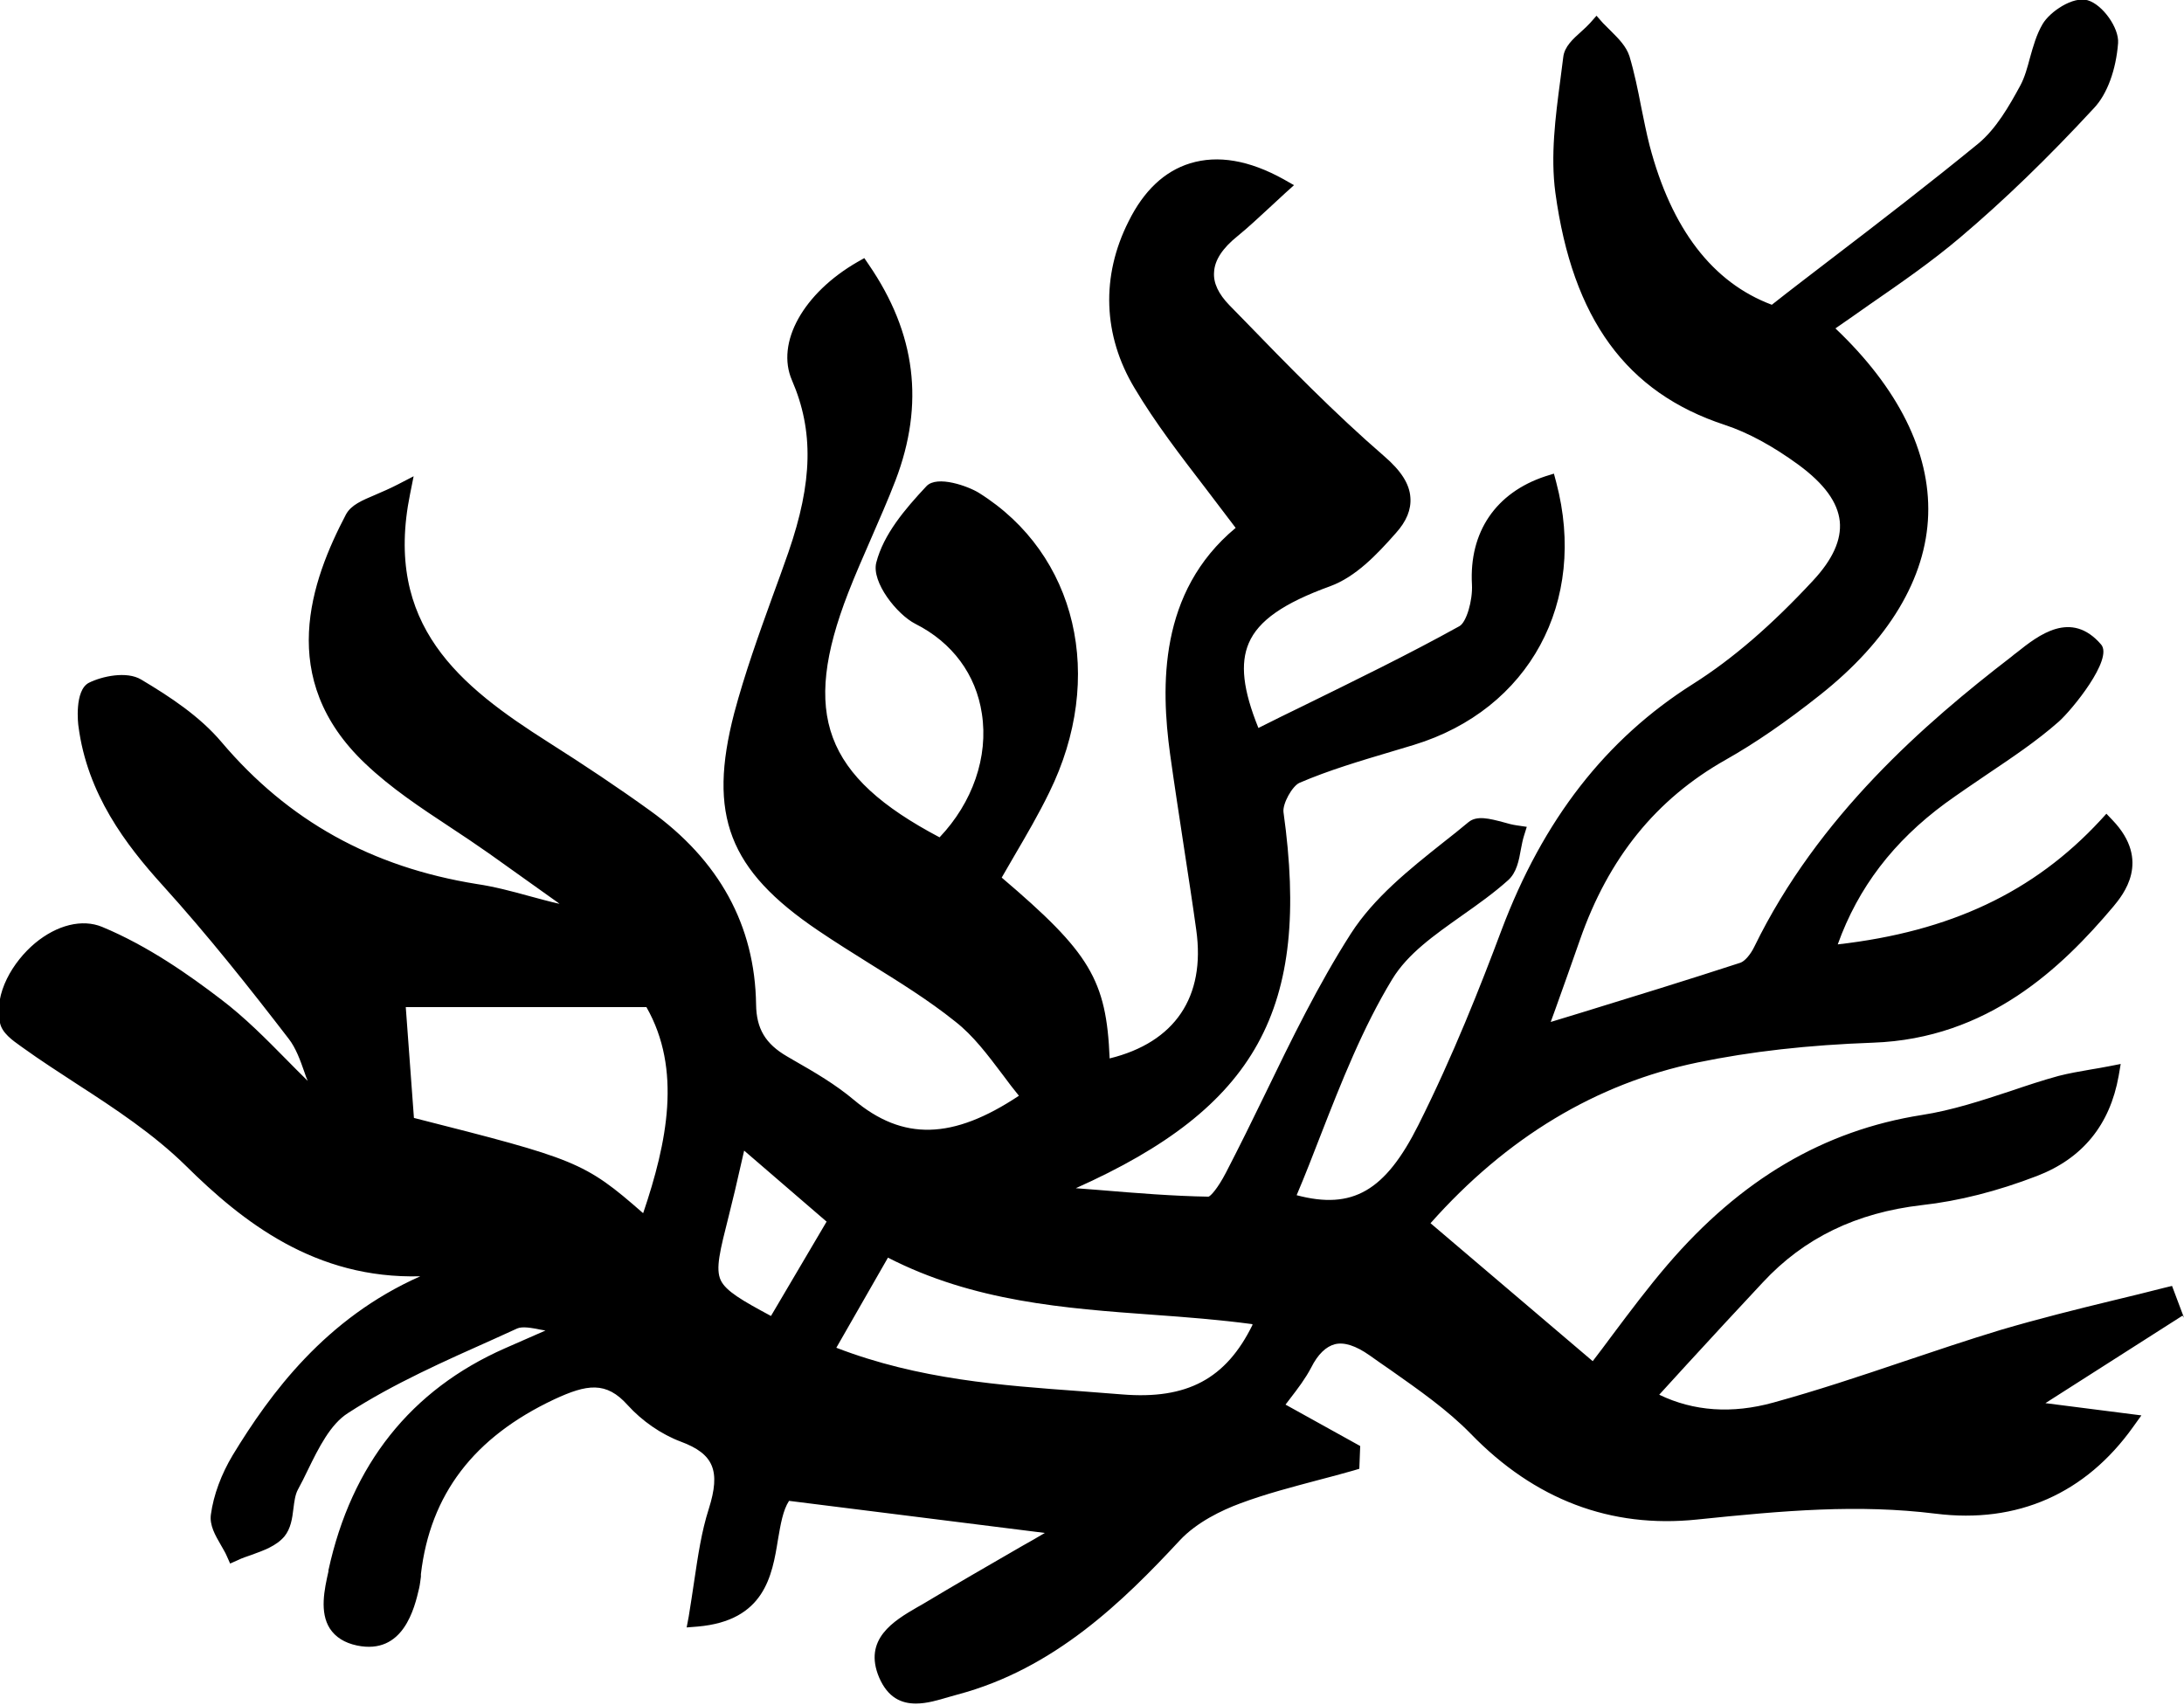
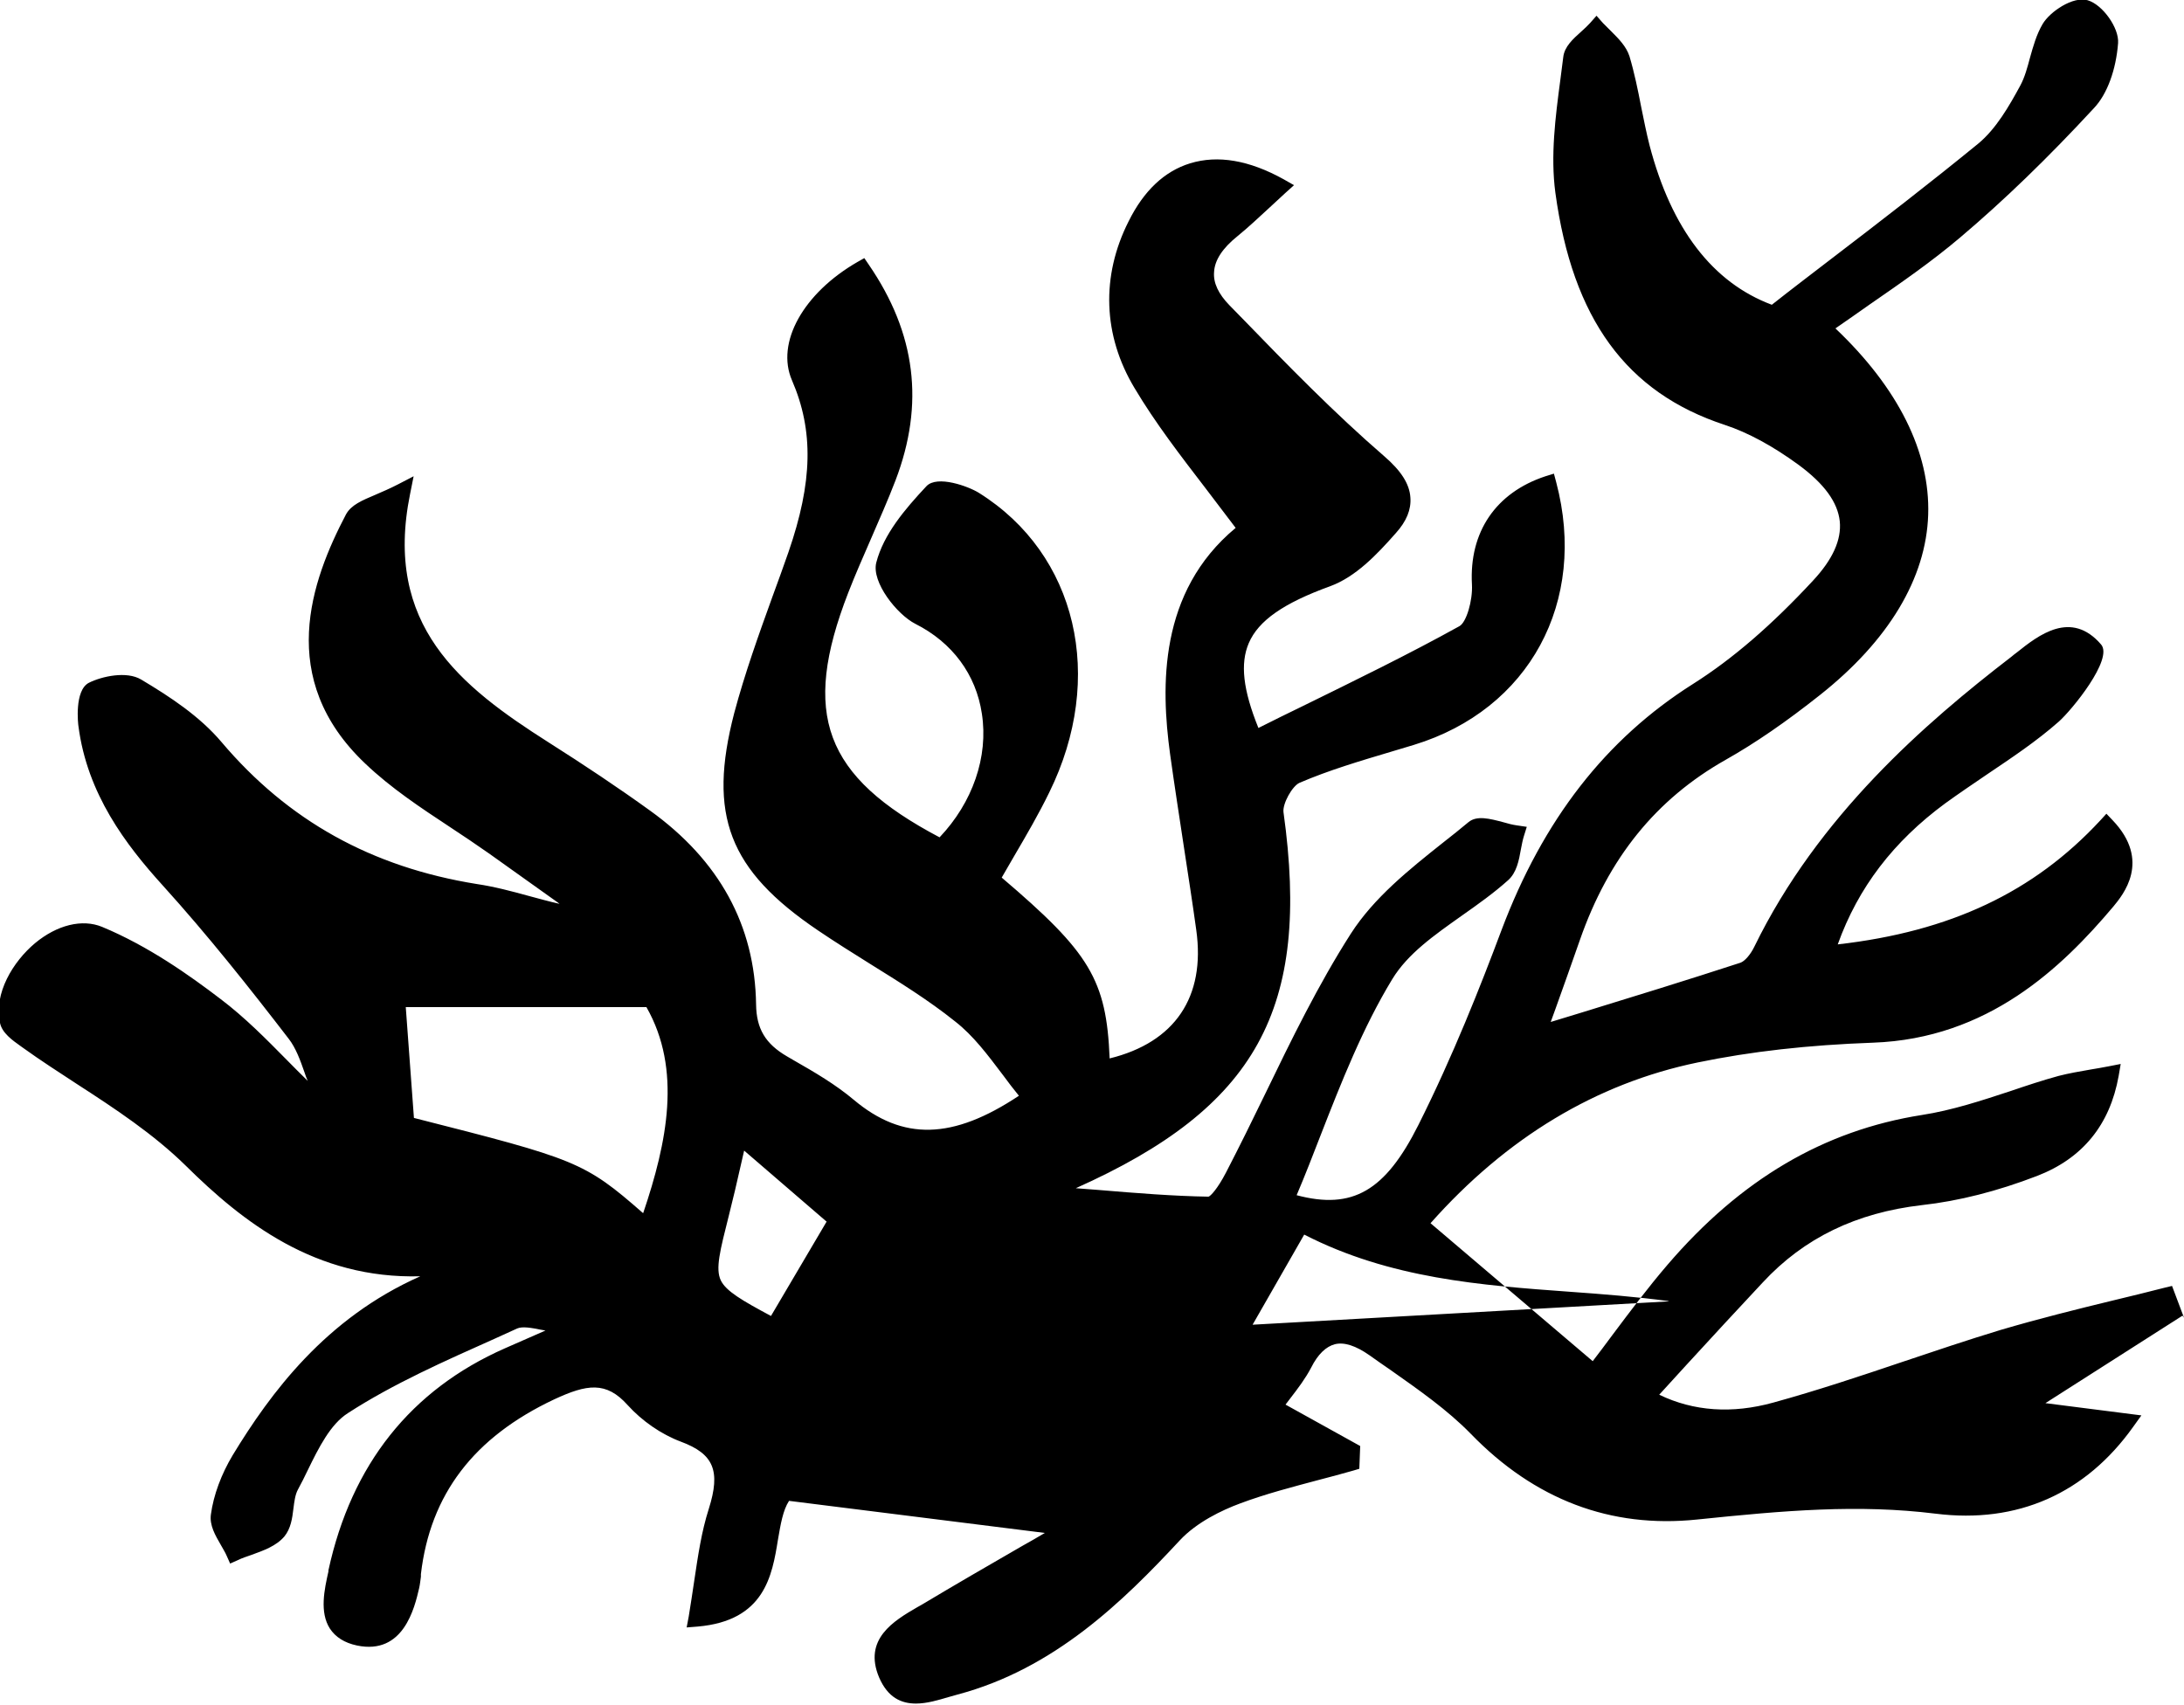
<svg xmlns="http://www.w3.org/2000/svg" id="Layer_2" viewBox="0 0 74.87 58.45">
  <defs>
    <style>.cls-1{stroke-width:0px;}</style>
  </defs>
  <g id="Layer_1-2">
-     <path class="cls-1" d="m74.87,45.18l-.41-1.09-.25.06c-.58.15-1.16.29-1.74.43-1.28.31-2.6.64-3.89,1.02-1.12.34-2.25.72-3.35,1.09-1.45.49-2.95.99-4.44,1.4-1.41.39-2.73.3-3.91-.27l.94-1.03c.88-.96,1.74-1.89,2.61-2.82,1.42-1.53,3.21-2.39,5.45-2.65,1.27-.14,2.6-.48,3.95-1,1.56-.6,2.5-1.75,2.8-3.43l.07-.41-.41.08c-.22.04-.42.08-.62.11-.4.07-.75.13-1.1.22-.55.15-1.09.33-1.62.51-1,.33-2.03.67-3.07.83-3.36.53-6.21,2.21-8.72,5.14-.66.77-1.26,1.57-1.89,2.41-.22.3-.44.59-.67.89l-5.56-4.73c2.61-2.94,5.68-4.79,9.15-5.51,1.83-.38,3.8-.6,6.02-.68,3.94-.14,6.47-2.57,8.24-4.67.32-.39,1.31-1.56-.03-2.96l-.21-.22-.21.23c-2.28,2.46-5.14,3.81-9,4.25.7-1.95,1.91-3.53,3.69-4.84.47-.34.96-.67,1.43-.99.83-.56,1.69-1.13,2.46-1.81.45-.4,1.87-2.14,1.45-2.64-1.03-1.2-2.15-.32-2.89.27-.07.05-.13.1-.19.15-2.95,2.27-6.62,5.45-8.81,9.94-.13.27-.33.5-.48.55-1.81.59-3.66,1.16-5.45,1.71l-1.05.32.16-.44c.27-.76.56-1.56.84-2.37.98-2.81,2.61-4.83,5-6.18,1.01-.57,2.07-1.3,3.23-2.22,2.35-1.86,3.64-4,3.71-6.18.07-2.15-1.03-4.35-3.18-6.39.39-.27.78-.54,1.16-.81,1.1-.76,2.14-1.48,3.12-2.31,1.5-1.27,3-2.72,4.59-4.44.45-.48.75-1.31.82-2.22.04-.52-.53-1.32-1.04-1.47-.5-.15-1.3.39-1.55.82-.21.36-.32.76-.43,1.15-.09.34-.18.67-.33.95-.38.7-.83,1.49-1.45,2-1.64,1.34-3.31,2.63-5.09,3.99-.65.5-1.31,1-1.98,1.53-2.03-.76-3.44-2.6-4.19-5.46-.11-.43-.2-.89-.29-1.33-.11-.57-.23-1.16-.4-1.73-.11-.34-.37-.6-.62-.85-.1-.1-.2-.2-.29-.29l-.22-.25-.22.25c-.08.09-.19.19-.3.29-.29.26-.58.52-.62.88-.03.26-.07.52-.1.78-.17,1.28-.34,2.6-.17,3.87.59,4.32,2.43,6.85,5.81,7.96.79.26,1.64.72,2.53,1.37.88.65,1.34,1.28,1.41,1.94.06.63-.24,1.3-.92,2.03-1.41,1.52-2.75,2.68-4.11,3.54-2.99,1.89-5.14,4.65-6.57,8.45-.7,1.87-1.66,4.31-2.85,6.68-1.13,2.25-2.25,2.91-4.17,2.4.29-.68.56-1.38.82-2.05.71-1.82,1.45-3.7,2.46-5.36.53-.87,1.43-1.5,2.39-2.18.54-.38,1.09-.77,1.58-1.21.29-.26.37-.67.44-1.07.03-.16.06-.31.1-.44l.1-.32-.34-.05c-.14-.02-.31-.06-.47-.11-.46-.12-.9-.24-1.19,0-.28.23-.57.47-.87.7-1.17.93-2.37,1.89-3.16,3.12-1.12,1.75-2.05,3.66-2.94,5.5-.43.89-.88,1.8-1.34,2.69-.29.56-.53.81-.6.83-1.21-.02-2.46-.12-3.77-.23-.25-.02-.51-.04-.78-.06,6.2-2.77,8.06-6.15,7.12-12.89-.04-.29.3-.9.55-1.01,1-.43,2.08-.75,3.12-1.06.27-.08.53-.16.8-.24,3.96-1.21,5.96-4.91,4.88-9l-.08-.3-.29.09c-1.7.56-2.62,1.91-2.52,3.71.03.55-.19,1.3-.43,1.43-1.75.97-3.58,1.86-5.35,2.73-.51.25-1.03.5-1.54.76-.53-1.31-.63-2.21-.33-2.91.33-.77,1.19-1.37,2.79-1.95.87-.32,1.59-1.07,2.25-1.82.37-.41.53-.81.5-1.22-.03-.47-.32-.92-.9-1.42-1.7-1.47-3.31-3.12-4.86-4.72l-.44-.45c-.38-.39-.56-.77-.53-1.14.02-.41.29-.82.8-1.23.38-.31.73-.64,1.11-.99.17-.16.35-.32.53-.49l.3-.27-.35-.2c-1.19-.66-2.26-.84-3.21-.55-.88.27-1.59.94-2.11,1.99-.95,1.88-.88,3.91.2,5.71.72,1.21,1.57,2.31,2.46,3.47.33.43.67.88,1.01,1.33-2.65,2.2-2.56,5.45-2.25,7.74.15,1.08.32,2.17.48,3.23.14.92.29,1.88.42,2.82.32,2.29-.73,3.85-2.97,4.4-.11-2.7-.68-3.63-3.7-6.2.15-.25.29-.51.44-.76.41-.7.83-1.42,1.19-2.16,1.94-3.94.95-8.17-2.41-10.27-.35-.22-1.43-.62-1.8-.23-.74.79-1.47,1.65-1.72,2.62-.17.67.71,1.78,1.34,2.1,1.27.64,2.08,1.74,2.28,3.08.23,1.48-.32,3.05-1.45,4.24-3.96-2.09-4.75-4.22-3.13-8.39.24-.62.52-1.25.78-1.85.28-.65.58-1.32.84-2,1-2.62.7-5.04-.92-7.4l-.15-.22-.23.13c-1.86,1.07-2.81,2.77-2.25,4.06.75,1.73.71,3.49-.12,5.89-.18.51-.36,1.02-.55,1.53-.47,1.3-.95,2.64-1.31,3.99-.91,3.5-.19,5.38,2.87,7.45.59.4,1.2.78,1.79,1.15.98.61,2,1.24,2.91,1.97.63.49,1.12,1.15,1.65,1.85.17.23.35.47.54.7-2.27,1.51-3.98,1.55-5.66.14-.63-.53-1.35-.95-2.05-1.35l-.24-.14c-.74-.43-1.05-.95-1.06-1.78-.04-2.71-1.26-4.94-3.64-6.65-1.08-.78-2.25-1.56-3.48-2.34-3.02-1.92-5.66-4.01-4.74-8.52l.12-.6-.54.28c-.27.14-.53.25-.76.35-.47.2-.84.35-1.02.68-1.19,2.27-2.41,5.63.66,8.54.88.84,1.91,1.52,2.91,2.18.44.29.89.59,1.33.9.79.56,1.58,1.13,2.37,1.69l.05.04c-.36-.08-.71-.18-1.05-.27-.58-.16-1.18-.32-1.79-.41-3.6-.58-6.46-2.17-8.74-4.86-.75-.89-1.77-1.56-2.76-2.15-.5-.3-1.35-.11-1.79.11-.51.26-.37,1.44-.36,1.49.3,2.32,1.62,4.06,2.89,5.46,1.54,1.7,2.99,3.53,4.32,5.26.24.31.39.72.54,1.15.03.1.07.2.11.29-.24-.23-.47-.47-.71-.71-.71-.72-1.45-1.47-2.27-2.09-1.06-.81-2.48-1.82-4.07-2.48-.68-.28-1.54-.07-2.3.56-.75.63-1.42,1.72-1.2,2.73.07.35.43.6.71.8l.07.05c.61.44,1.25.85,1.86,1.25,1.3.84,2.63,1.72,3.72,2.79,1.96,1.94,4.45,3.9,8.05,3.8-3.25,1.44-5.14,4.01-6.43,6.13-.39.65-.66,1.37-.75,2.04-.05.37.15.71.34,1.04.07.13.15.25.2.37l.12.27.27-.12c.14-.07.3-.12.47-.18.41-.15.84-.3,1.12-.63.22-.27.27-.62.31-.96.03-.24.06-.47.15-.64.12-.22.23-.44.34-.67.38-.78.78-1.58,1.38-1.96,1.56-1.01,3.33-1.79,5.03-2.55l.77-.35c.18-.08.5-.02.8.04.06.01.12.02.17.03l-1.39.61c-3.22,1.42-5.26,3.98-6.05,7.61v.04c-.14.62-.31,1.4.05,1.96.19.29.5.49.93.58,1.59.33,1.97-1.28,2.13-1.97.03-.13.04-.26.06-.39v-.09c.32-2.73,1.81-4.69,4.57-5.99,1.12-.52,1.78-.63,2.52.2.49.54,1.15,1,1.82,1.25,1.13.42,1.37,1,.96,2.3-.25.78-.37,1.6-.5,2.47-.06.4-.12.81-.19,1.23l-.07.37.38-.03c2.29-.2,2.55-1.74,2.75-2.98.09-.52.17-1.01.38-1.33l8.77,1.1c-.27.16-.53.31-.8.46-1.18.68-2.3,1.33-3.42,2l-.16.09c-.79.46-1.86,1.09-1.3,2.41.3.69.76.89,1.26.89.38,0,.77-.12,1.11-.22.11-.03.22-.06.32-.09,3.31-.88,5.67-3.19,7.62-5.29.58-.62,1.44-1.03,2.06-1.26.88-.33,1.81-.57,2.71-.81.39-.1.79-.21,1.18-.32l.2-.06.03-.78-2.56-1.42c.05-.07.11-.14.16-.21.27-.35.52-.68.72-1.06.23-.46.51-.72.81-.8.32-.08.72.05,1.19.38.24.17.48.34.73.51.95.67,1.94,1.36,2.74,2.18,2.19,2.26,4.8,3.25,7.76,2.94,3-.31,5.51-.53,8.18-.2,2.8.35,5.14-.69,6.77-2.98l.28-.39-3.29-.42,4.7-3Zm-46.53-3.3l-1.91,3.24c-.99-.53-1.54-.85-1.72-1.22-.19-.4-.03-1.01.28-2.24.14-.55.27-1.11.41-1.73.04-.16.07-.32.11-.48l2.82,2.43Zm14.6,3.54c-.91,1.86-2.25,2.57-4.47,2.39-.47-.04-.95-.07-1.42-.11-2.73-.2-5.55-.4-8.38-1.49l1.77-3.09c2.94,1.51,6.07,1.74,9.1,1.96,1.12.08,2.27.17,3.39.32,0,0,0,.02,0,.01Zm-20.9-3.83c-2.01-1.76-2.3-1.85-7.85-3.26l-.28-3.8h8.25c1.22,2.14.71,4.64-.11,7.06Z" />
+     <path class="cls-1" d="m74.87,45.18l-.41-1.09-.25.06c-.58.15-1.16.29-1.74.43-1.28.31-2.6.64-3.89,1.02-1.12.34-2.25.72-3.35,1.09-1.45.49-2.95.99-4.44,1.4-1.41.39-2.73.3-3.91-.27l.94-1.03c.88-.96,1.74-1.89,2.61-2.82,1.42-1.53,3.21-2.39,5.45-2.65,1.27-.14,2.6-.48,3.95-1,1.56-.6,2.5-1.75,2.8-3.43l.07-.41-.41.08c-.22.04-.42.08-.62.11-.4.07-.75.13-1.1.22-.55.15-1.09.33-1.62.51-1,.33-2.03.67-3.07.83-3.36.53-6.21,2.21-8.72,5.14-.66.77-1.26,1.57-1.89,2.41-.22.3-.44.59-.67.89l-5.56-4.73c2.61-2.94,5.68-4.79,9.15-5.51,1.83-.38,3.8-.6,6.02-.68,3.94-.14,6.47-2.57,8.24-4.67.32-.39,1.31-1.56-.03-2.96l-.21-.22-.21.23c-2.28,2.46-5.14,3.81-9,4.25.7-1.95,1.91-3.53,3.69-4.84.47-.34.96-.67,1.43-.99.83-.56,1.69-1.13,2.46-1.81.45-.4,1.87-2.14,1.45-2.64-1.03-1.2-2.15-.32-2.89.27-.07.05-.13.1-.19.15-2.95,2.27-6.62,5.45-8.81,9.94-.13.27-.33.5-.48.55-1.81.59-3.66,1.16-5.45,1.71l-1.05.32.16-.44c.27-.76.56-1.56.84-2.37.98-2.81,2.61-4.83,5-6.18,1.01-.57,2.07-1.3,3.23-2.22,2.35-1.86,3.64-4,3.71-6.18.07-2.15-1.03-4.35-3.18-6.39.39-.27.78-.54,1.16-.81,1.1-.76,2.14-1.48,3.12-2.31,1.5-1.27,3-2.72,4.59-4.44.45-.48.75-1.31.82-2.22.04-.52-.53-1.32-1.04-1.47-.5-.15-1.3.39-1.55.82-.21.36-.32.76-.43,1.15-.09.34-.18.67-.33.95-.38.7-.83,1.49-1.45,2-1.64,1.34-3.31,2.63-5.09,3.99-.65.5-1.31,1-1.98,1.53-2.03-.76-3.44-2.6-4.19-5.46-.11-.43-.2-.89-.29-1.33-.11-.57-.23-1.16-.4-1.73-.11-.34-.37-.6-.62-.85-.1-.1-.2-.2-.29-.29l-.22-.25-.22.25c-.08.09-.19.19-.3.29-.29.26-.58.52-.62.88-.03.26-.07.52-.1.78-.17,1.28-.34,2.6-.17,3.87.59,4.32,2.43,6.85,5.81,7.96.79.26,1.64.72,2.53,1.37.88.65,1.34,1.28,1.41,1.94.06.63-.24,1.3-.92,2.03-1.41,1.52-2.75,2.68-4.11,3.54-2.99,1.89-5.14,4.65-6.57,8.45-.7,1.87-1.66,4.31-2.85,6.68-1.13,2.25-2.25,2.91-4.17,2.4.29-.68.56-1.38.82-2.05.71-1.82,1.45-3.7,2.46-5.36.53-.87,1.43-1.5,2.39-2.18.54-.38,1.09-.77,1.58-1.21.29-.26.37-.67.44-1.07.03-.16.06-.31.1-.44l.1-.32-.34-.05c-.14-.02-.31-.06-.47-.11-.46-.12-.9-.24-1.19,0-.28.23-.57.47-.87.7-1.17.93-2.37,1.89-3.16,3.12-1.12,1.75-2.05,3.66-2.94,5.5-.43.89-.88,1.8-1.34,2.69-.29.56-.53.81-.6.83-1.21-.02-2.46-.12-3.77-.23-.25-.02-.51-.04-.78-.06,6.2-2.77,8.06-6.15,7.12-12.89-.04-.29.3-.9.55-1.01,1-.43,2.08-.75,3.12-1.06.27-.08.53-.16.8-.24,3.96-1.21,5.96-4.91,4.88-9l-.08-.3-.29.09c-1.7.56-2.62,1.91-2.52,3.71.03.55-.19,1.3-.43,1.43-1.75.97-3.58,1.86-5.35,2.73-.51.25-1.03.5-1.54.76-.53-1.31-.63-2.21-.33-2.91.33-.77,1.19-1.37,2.79-1.95.87-.32,1.59-1.07,2.25-1.82.37-.41.53-.81.5-1.22-.03-.47-.32-.92-.9-1.42-1.7-1.47-3.31-3.12-4.86-4.72l-.44-.45c-.38-.39-.56-.77-.53-1.14.02-.41.29-.82.8-1.23.38-.31.73-.64,1.11-.99.17-.16.35-.32.53-.49l.3-.27-.35-.2c-1.19-.66-2.26-.84-3.21-.55-.88.27-1.59.94-2.11,1.99-.95,1.88-.88,3.91.2,5.71.72,1.21,1.57,2.31,2.46,3.47.33.43.67.88,1.01,1.33-2.65,2.2-2.56,5.45-2.25,7.74.15,1.08.32,2.17.48,3.23.14.92.29,1.88.42,2.82.32,2.29-.73,3.85-2.97,4.4-.11-2.7-.68-3.63-3.7-6.2.15-.25.29-.51.44-.76.41-.7.83-1.42,1.19-2.16,1.94-3.94.95-8.17-2.41-10.27-.35-.22-1.43-.62-1.8-.23-.74.79-1.47,1.65-1.72,2.62-.17.67.71,1.78,1.34,2.1,1.27.64,2.08,1.74,2.28,3.08.23,1.48-.32,3.05-1.45,4.24-3.96-2.09-4.75-4.22-3.13-8.39.24-.62.52-1.25.78-1.85.28-.65.58-1.32.84-2,1-2.62.7-5.04-.92-7.4l-.15-.22-.23.13c-1.86,1.07-2.81,2.77-2.25,4.06.75,1.73.71,3.49-.12,5.89-.18.51-.36,1.02-.55,1.53-.47,1.3-.95,2.64-1.31,3.99-.91,3.5-.19,5.38,2.87,7.45.59.4,1.2.78,1.79,1.15.98.61,2,1.24,2.91,1.97.63.49,1.12,1.15,1.65,1.85.17.23.35.47.54.7-2.27,1.51-3.98,1.55-5.66.14-.63-.53-1.35-.95-2.05-1.35l-.24-.14c-.74-.43-1.05-.95-1.06-1.78-.04-2.71-1.26-4.94-3.64-6.65-1.08-.78-2.25-1.56-3.48-2.34-3.02-1.92-5.66-4.01-4.74-8.52l.12-.6-.54.28c-.27.14-.53.25-.76.35-.47.2-.84.35-1.02.68-1.19,2.27-2.41,5.63.66,8.54.88.84,1.91,1.52,2.91,2.18.44.29.89.59,1.33.9.79.56,1.58,1.13,2.37,1.69l.05.04c-.36-.08-.71-.18-1.05-.27-.58-.16-1.18-.32-1.79-.41-3.6-.58-6.46-2.17-8.74-4.86-.75-.89-1.77-1.56-2.76-2.15-.5-.3-1.35-.11-1.79.11-.51.26-.37,1.44-.36,1.49.3,2.32,1.62,4.06,2.89,5.46,1.54,1.7,2.99,3.53,4.32,5.26.24.31.39.72.54,1.15.03.1.07.2.11.29-.24-.23-.47-.47-.71-.71-.71-.72-1.45-1.47-2.27-2.09-1.06-.81-2.48-1.82-4.07-2.48-.68-.28-1.54-.07-2.3.56-.75.63-1.42,1.72-1.2,2.73.07.35.43.6.71.8l.07.05c.61.44,1.25.85,1.86,1.25,1.3.84,2.63,1.72,3.72,2.79,1.96,1.94,4.45,3.9,8.05,3.8-3.25,1.44-5.14,4.01-6.43,6.13-.39.65-.66,1.37-.75,2.04-.05.37.15.71.34,1.04.07.13.15.25.2.37l.12.27.27-.12c.14-.07.3-.12.47-.18.41-.15.84-.3,1.12-.63.22-.27.27-.62.31-.96.03-.24.06-.47.15-.64.12-.22.23-.44.34-.67.38-.78.78-1.58,1.38-1.96,1.56-1.01,3.33-1.79,5.03-2.55l.77-.35c.18-.08.5-.02.8.04.06.01.12.02.17.03l-1.39.61c-3.22,1.42-5.26,3.98-6.05,7.61v.04c-.14.62-.31,1.4.05,1.96.19.29.5.49.93.58,1.59.33,1.97-1.28,2.13-1.97.03-.13.04-.26.06-.39v-.09c.32-2.73,1.81-4.69,4.57-5.99,1.12-.52,1.78-.63,2.52.2.49.54,1.15,1,1.82,1.25,1.13.42,1.37,1,.96,2.3-.25.78-.37,1.6-.5,2.47-.06.4-.12.81-.19,1.23l-.07.37.38-.03c2.29-.2,2.55-1.74,2.75-2.98.09-.52.17-1.01.38-1.33l8.77,1.1c-.27.16-.53.31-.8.46-1.18.68-2.3,1.33-3.42,2l-.16.09c-.79.46-1.86,1.09-1.3,2.41.3.69.76.89,1.26.89.38,0,.77-.12,1.11-.22.11-.03.22-.06.32-.09,3.31-.88,5.67-3.19,7.62-5.29.58-.62,1.44-1.03,2.06-1.26.88-.33,1.81-.57,2.71-.81.39-.1.79-.21,1.18-.32l.2-.06.03-.78-2.56-1.42c.05-.07.11-.14.16-.21.27-.35.52-.68.72-1.06.23-.46.51-.72.81-.8.32-.08.72.05,1.19.38.24.17.48.34.73.51.95.67,1.94,1.36,2.74,2.18,2.19,2.26,4.8,3.25,7.76,2.94,3-.31,5.51-.53,8.18-.2,2.8.35,5.14-.69,6.77-2.98l.28-.39-3.29-.42,4.7-3Zm-46.53-3.3l-1.91,3.24c-.99-.53-1.54-.85-1.72-1.22-.19-.4-.03-1.01.28-2.24.14-.55.27-1.11.41-1.73.04-.16.07-.32.11-.48l2.82,2.43Zm14.6,3.54l1.77-3.09c2.94,1.51,6.07,1.74,9.1,1.96,1.12.08,2.27.17,3.39.32,0,0,0,.02,0,.01Zm-20.9-3.83c-2.01-1.76-2.3-1.85-7.85-3.26l-.28-3.8h8.25c1.22,2.14.71,4.64-.11,7.06Z" />
  </g>
</svg>